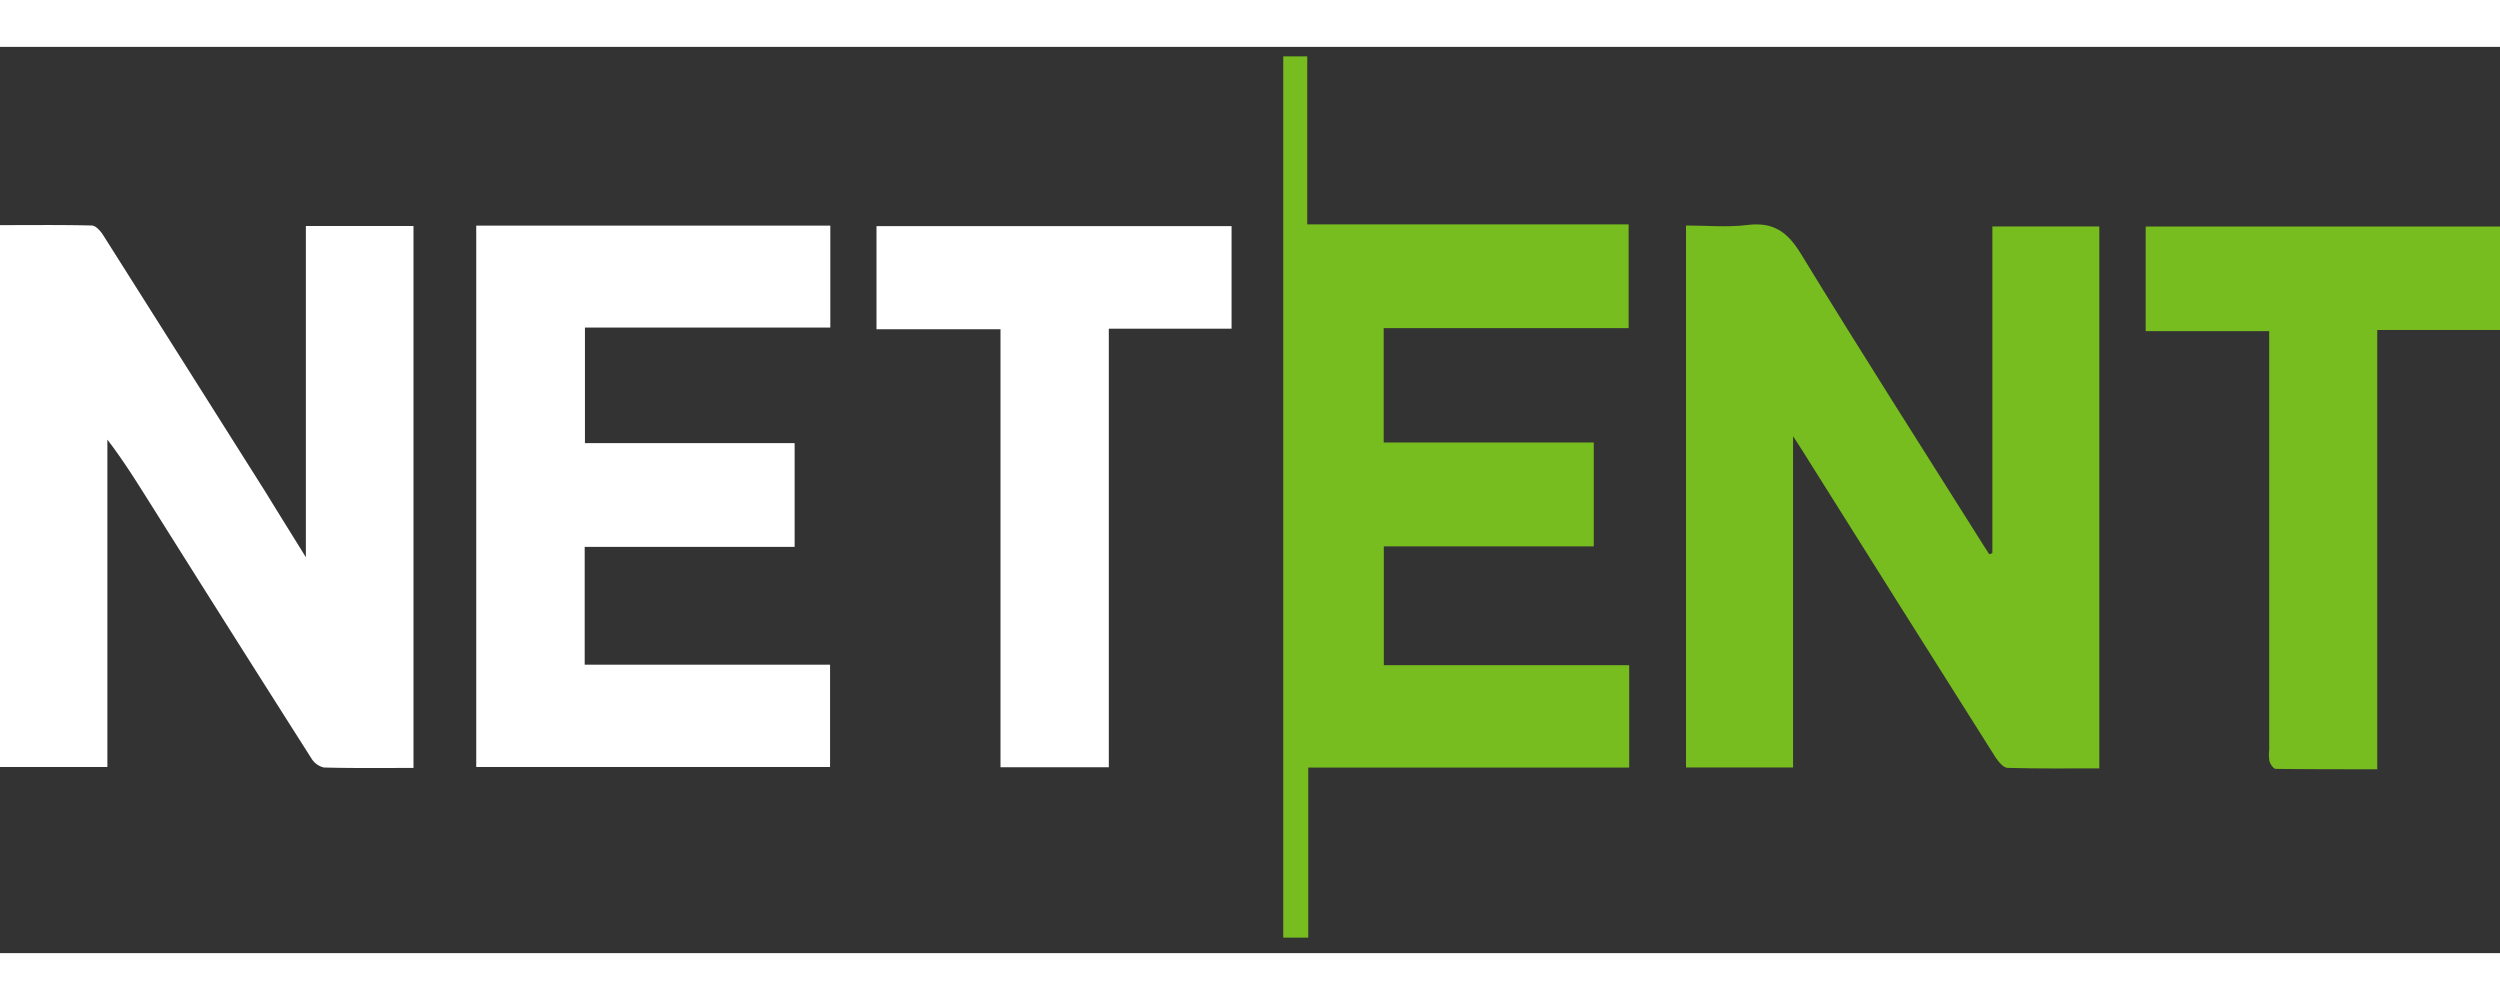
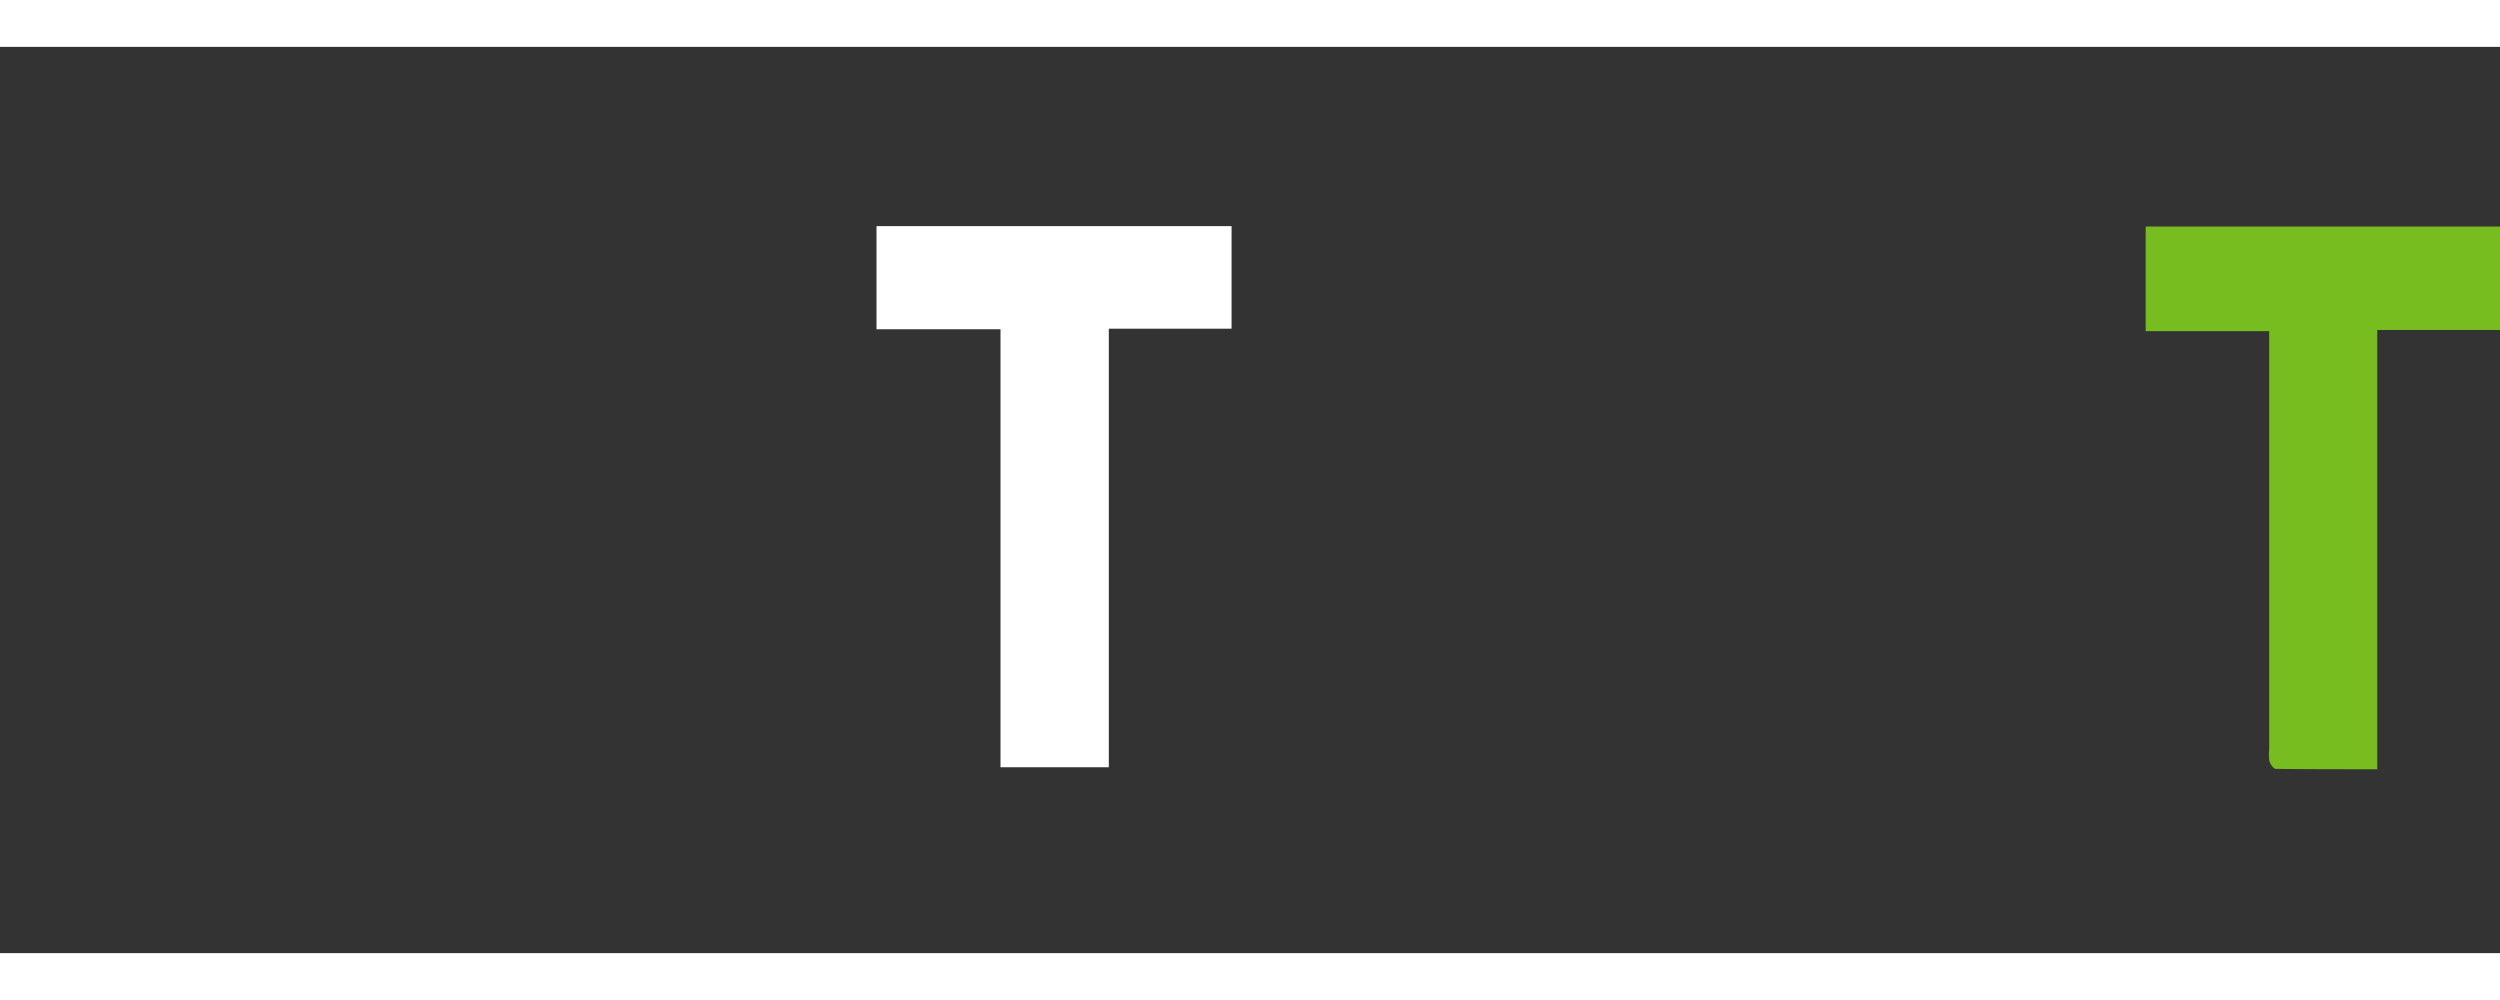
<svg xmlns="http://www.w3.org/2000/svg" width="100" height="40" viewBox="0 0 400 145">
  <rect x="0" y="0" width="400" height="145" fill="#333333" stroke="none" />
  <g>
    <title>Layer 1</title>
-     <path id="svg_1" fill="#ffffff" d="m66.16,115.37c-4.91,0 -9.62,0.06 -14.33,-0.07a3.16,3.16 0 0 1 -2,-1.45q-12.94,-20.34 -25.76,-40.75c-2.17,-3.44 -4.31,-6.9 -6.89,-10.26l0,52.38l-17.18,0l0,-86.7c5,0 9.83,-0.06 14.68,0.06c0.62,0 1.39,0.86 1.8,1.5q13,20.55 26,41.14c2,3.27 4.06,6.56 6.46,10.44l0,-53l17.22,0l0,86.71z" />
-     <path id="svg_2" fill="#78bd1f" d="m318.78,81l0,-52.27l17.11,0l0,86.71c-5,0 -9.82,0.06 -14.67,-0.08c-0.67,0 -1.48,-1 -1.92,-1.66q-15.54,-24.58 -31,-49.23c-0.36,-0.57 -0.73,-1.13 -1.41,-2.18l0,53l-17.13,0l0,-86.71c3.24,0 6.57,0.32 9.81,-0.08c4.16,-0.52 6.42,1.08 8.58,4.62c9.58,15.69 19.49,31.18 29.28,46.74c0.28,0.45 0.56,0.88 0.85,1.32l0.5,-0.18z" class="cls-1" />
-     <path id="svg_3" fill="#78bd1f" d="m221.41,98.93l39.26,0l0,16.38l-51.35,0l0,27.21l-4,0l0,-141l3.84,0l0,26.88l51.42,0l0,16.6l-39.19,0l0,18.3l33.61,0l0,16.62l-33.59,0l0,19.01z" class="cls-1" />
-     <path id="svg_4" fill="#ffffff" d="m76.2,28.6l56.65,0l0,16.31l-39.26,0l0,18.49l33.55,0l0,16.6l-33.59,0l0,18.85l39.26,0l0,16.37l-56.61,0l0,-86.62z" />
    <path id="svg_5" fill="#78bd1f" d="m380.36,115.58c-5.62,0 -10.93,0 -16.24,-0.06c-0.35,0 -0.85,-0.72 -1,-1.19a6.33,6.33 0 0 1 -0.05,-1.85l0,-67l-19.76,0l0,-16.74l56.69,0l0,16.56l-19.64,0l0,70.28z" class="cls-1" />
    <path id="svg_6" fill="#ffffff" d="m160.08,45.18l-19.84,0l0,-16.5l56.81,0l0,16.41l-19.64,0l0,70.17l-17.33,0l0,-70.08z" />
  </g>
</svg>